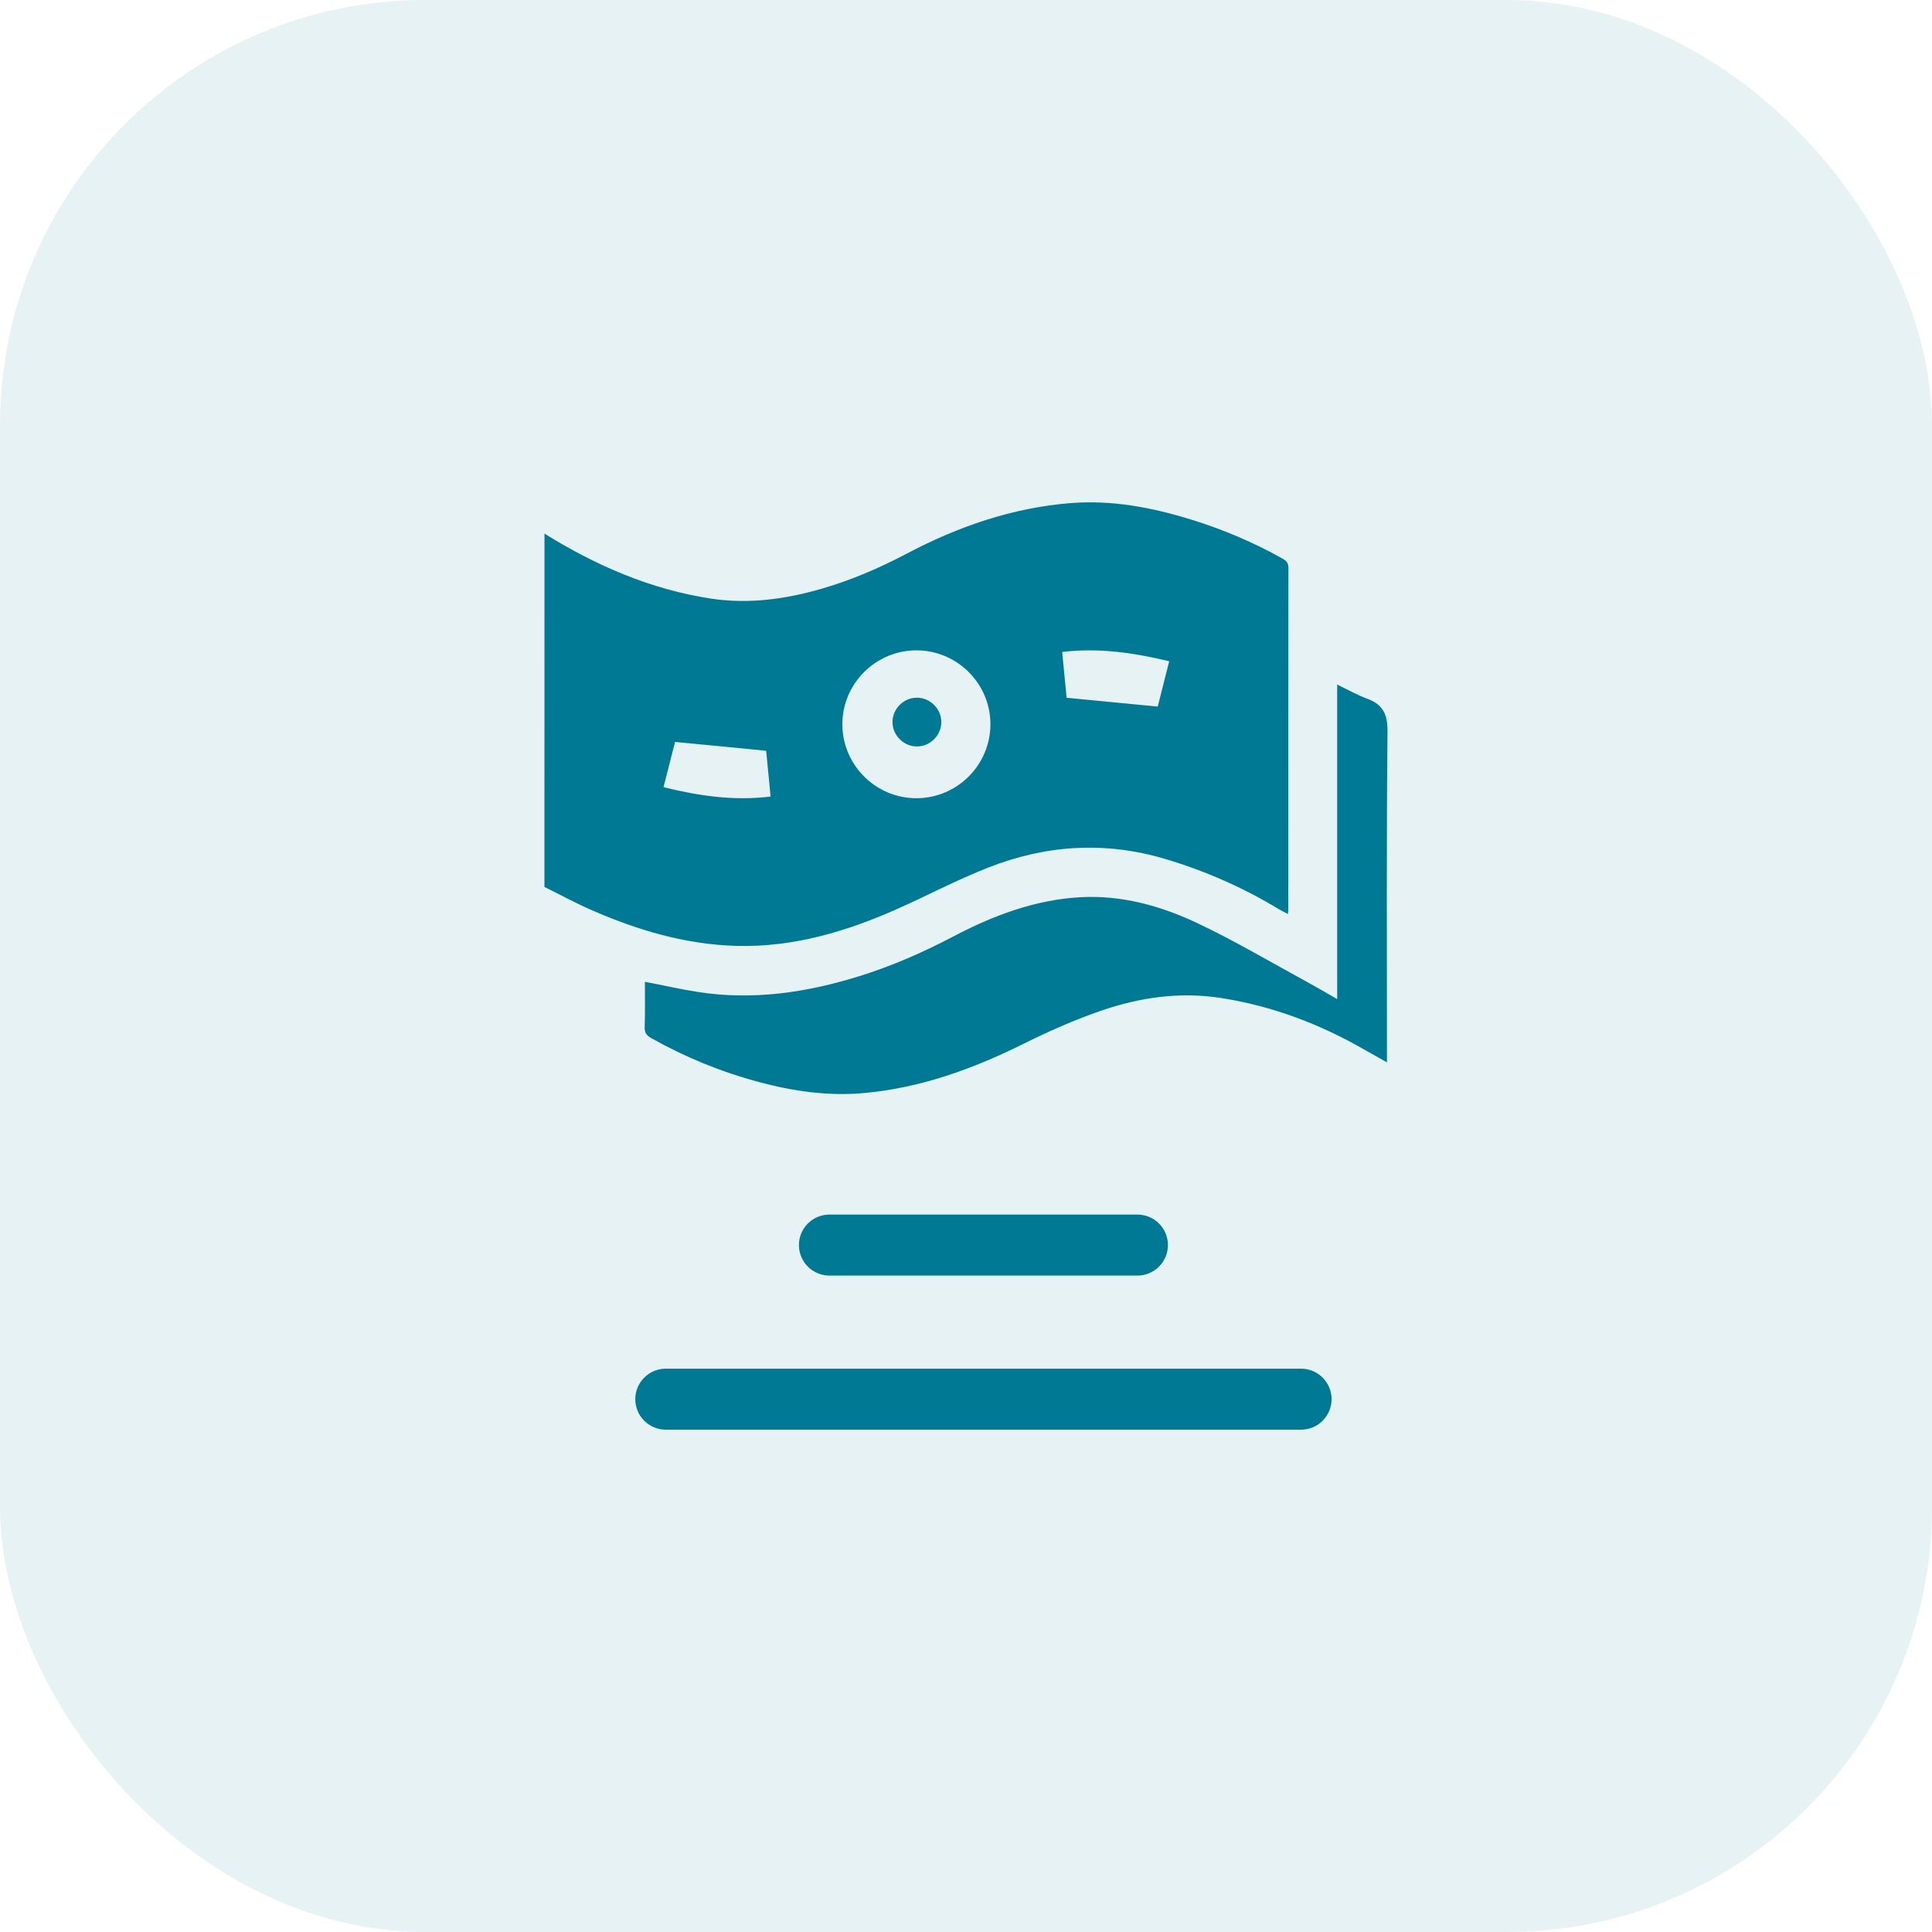
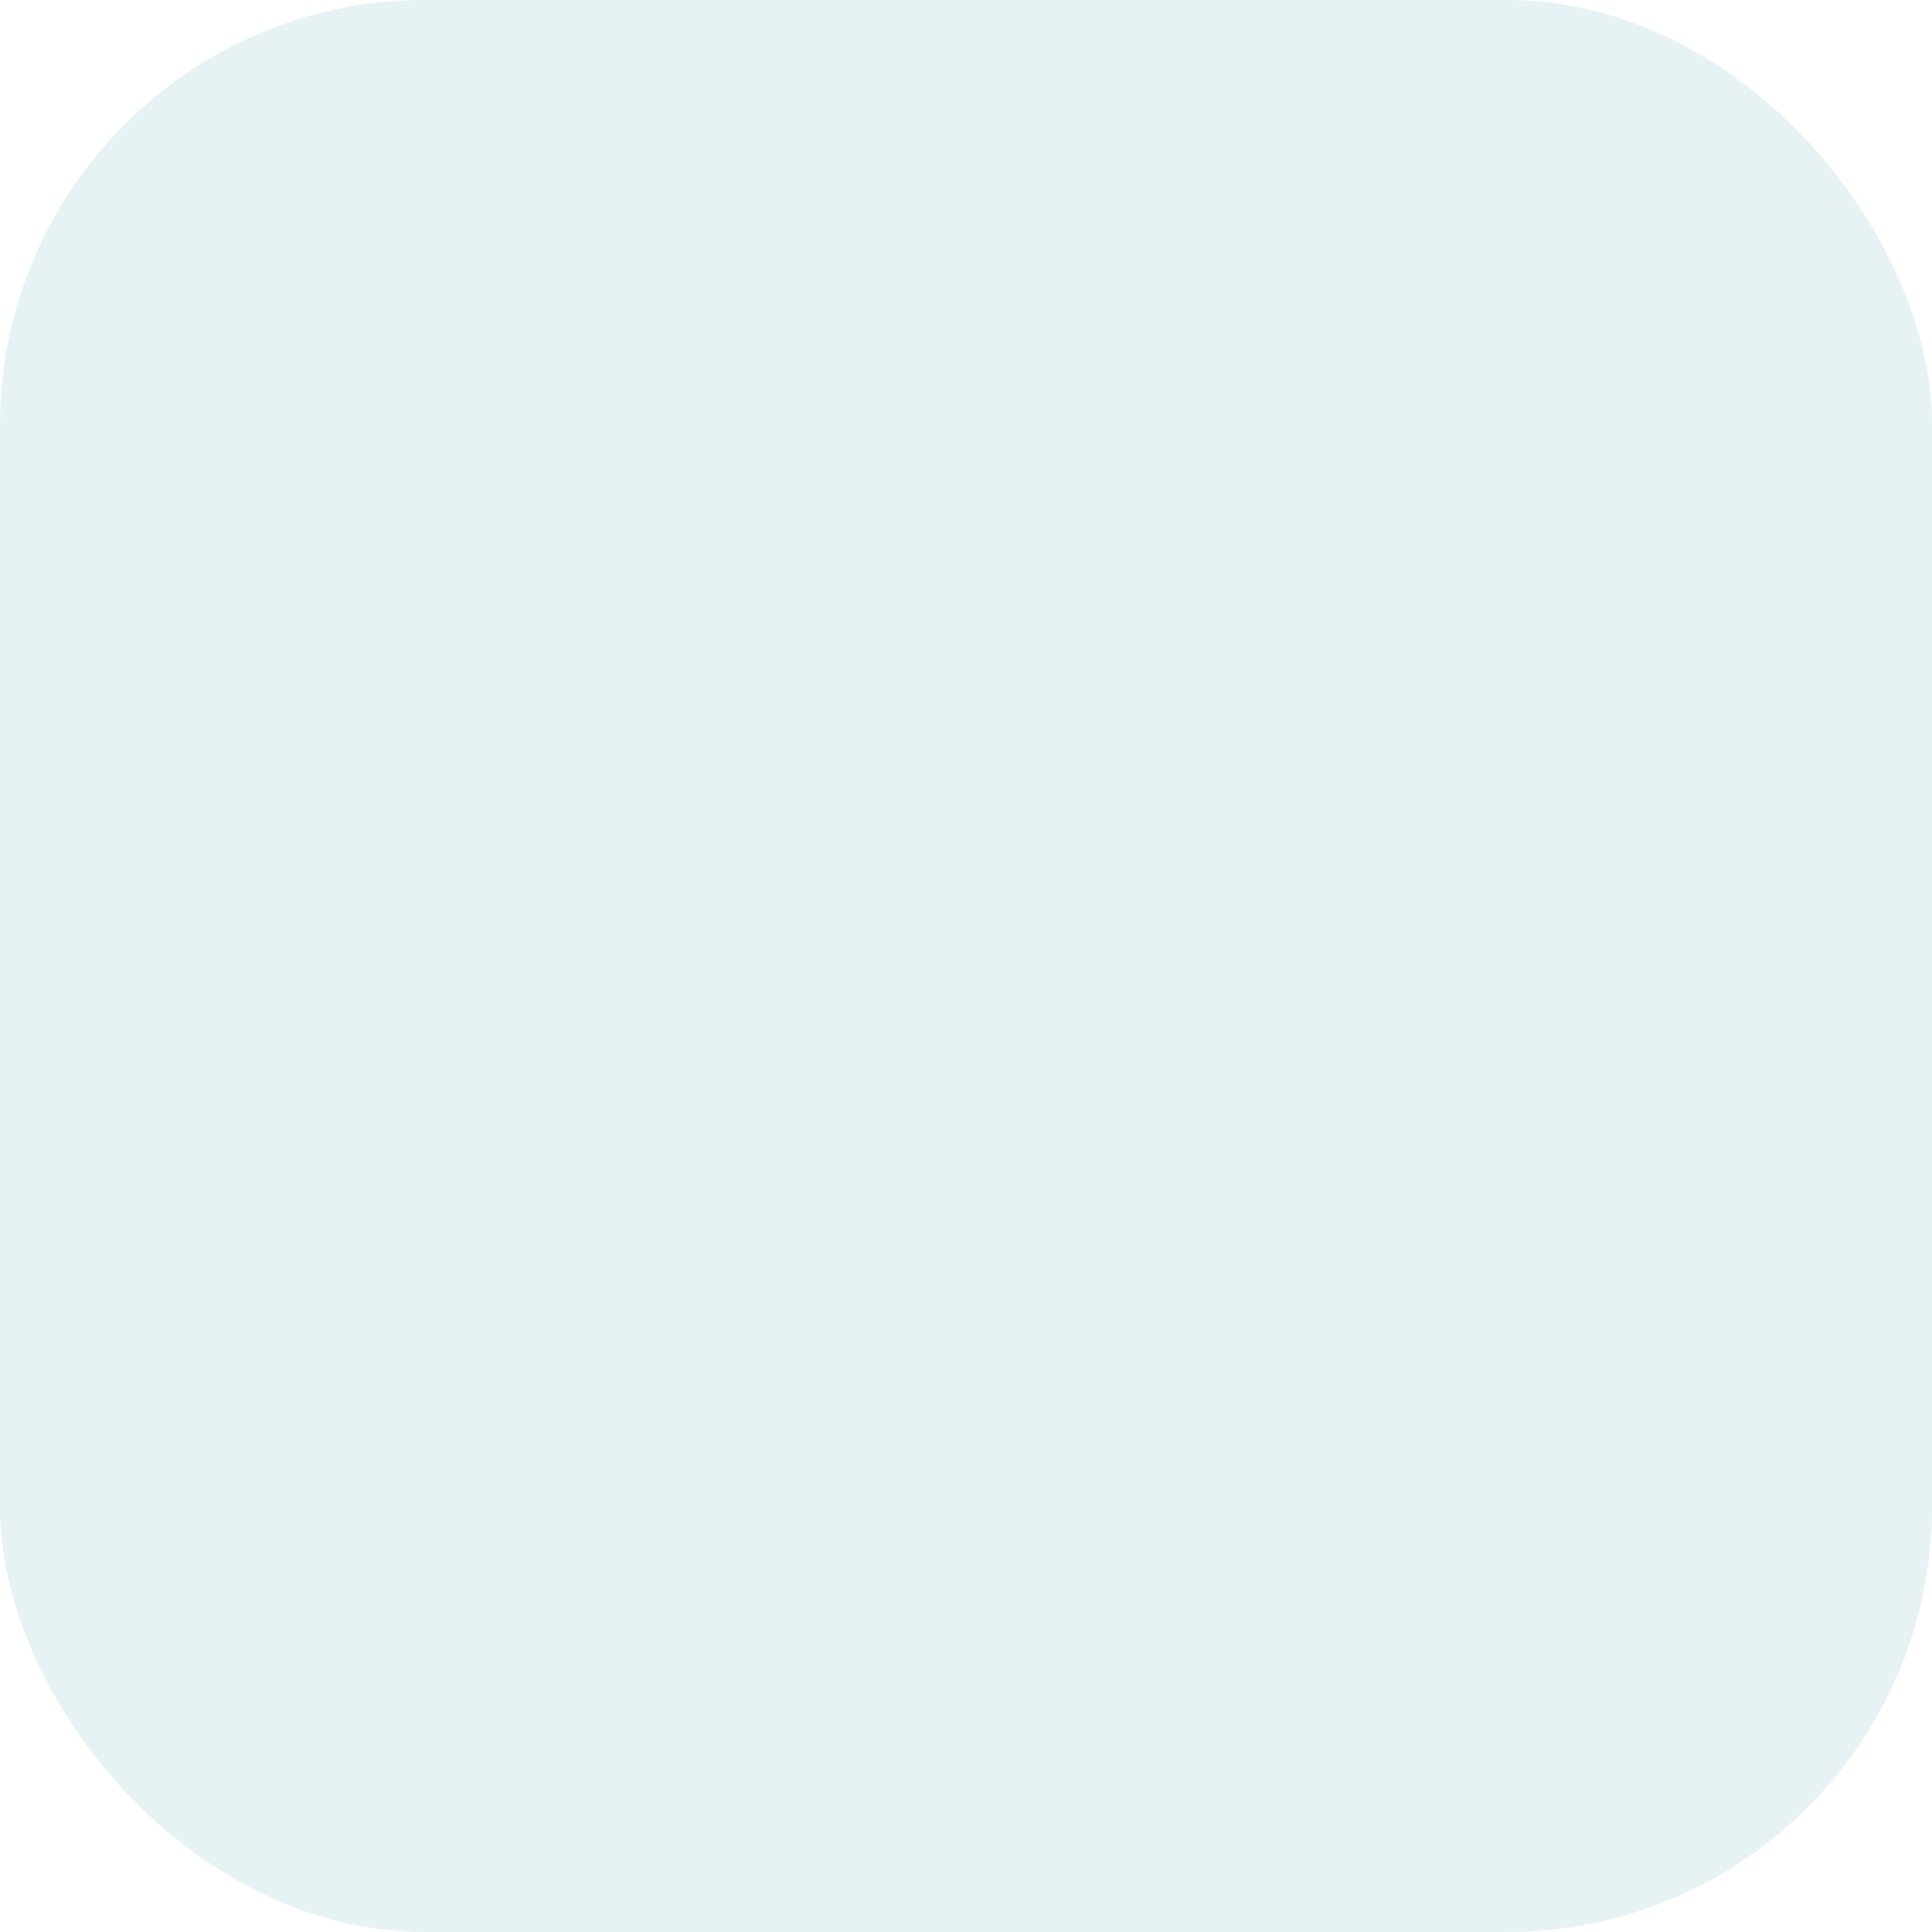
<svg xmlns="http://www.w3.org/2000/svg" width="50" height="50" viewBox="0 0 50 50" fill="none">
  <rect width="50" height="50" rx="11" fill="#007994" fill-opacity="0.1" />
-   <path d="M29.435 33.012H21.466C21.03 33.012 20.676 32.658 20.676 32.222C20.676 31.786 21.03 31.433 21.466 31.433H29.436C29.872 31.433 30.226 31.786 30.226 32.222C30.226 32.657 29.872 33.012 29.435 33.012ZM33.669 37H17.232C16.796 37 16.441 36.647 16.441 36.211C16.441 35.774 16.796 35.421 17.232 35.421H33.67C34.107 35.421 34.461 35.774 34.461 36.211C34.461 36.646 34.107 37 33.669 37ZM14.091 13.81C15.423 14.637 16.835 15.252 18.396 15.491C19.37 15.64 20.32 15.508 21.255 15.239C22.027 15.017 22.76 14.7 23.471 14.326C24.799 13.625 26.199 13.141 27.707 13.02C28.776 12.935 29.813 13.132 30.828 13.447C31.649 13.7 32.437 14.034 33.189 14.455C33.288 14.511 33.344 14.566 33.344 14.697C33.339 17.645 33.341 20.594 33.34 23.542C33.34 23.57 33.336 23.598 33.331 23.656C33.246 23.609 33.172 23.575 33.102 23.532C32.177 22.972 31.195 22.54 30.156 22.23C28.599 21.766 27.066 21.866 25.572 22.454C24.762 22.771 23.99 23.183 23.194 23.535C21.887 24.114 20.531 24.514 19.084 24.48C17.752 24.448 16.498 24.075 15.289 23.544C14.882 23.365 14.489 23.151 14.09 22.954C14.091 19.907 14.091 16.858 14.091 13.81ZM25.632 18.739C25.63 17.691 24.771 16.833 23.723 16.831C22.663 16.828 21.798 17.692 21.8 18.749C21.802 19.797 22.661 20.655 23.71 20.658C24.769 20.661 25.634 19.797 25.632 18.739ZM17.471 19.201C17.379 19.562 17.276 19.961 17.171 20.372C18.097 20.6 18.999 20.731 19.943 20.614C19.901 20.187 19.863 19.782 19.828 19.429C19.036 19.352 18.274 19.278 17.471 19.201ZM29.962 18.286C30.053 17.921 30.156 17.519 30.259 17.113C29.321 16.888 28.426 16.761 27.489 16.873C27.531 17.302 27.569 17.707 27.604 18.058C28.397 18.136 29.159 18.209 29.962 18.286ZM16.69 25.409C17.166 25.5 17.615 25.603 18.069 25.673C19.487 25.893 20.867 25.688 22.224 25.268C23.072 25.005 23.881 24.651 24.668 24.238C25.698 23.696 26.778 23.287 27.953 23.22C29.011 23.16 30.018 23.436 30.958 23.877C31.925 24.33 32.846 24.879 33.786 25.39C34.053 25.535 34.315 25.689 34.606 25.856C34.606 23.145 34.606 20.458 34.606 17.716C34.887 17.851 35.124 17.988 35.377 18.08C35.791 18.23 35.913 18.485 35.908 18.936C35.881 21.7 35.894 24.465 35.894 27.229C35.894 27.305 35.894 27.382 35.894 27.493C35.677 27.371 35.487 27.266 35.298 27.158C34.15 26.499 32.933 26.039 31.62 25.831C30.542 25.66 29.494 25.811 28.48 26.162C27.801 26.398 27.135 26.692 26.491 27.012C25.178 27.665 23.823 28.156 22.353 28.289C21.429 28.372 20.526 28.24 19.638 28.003C18.663 27.741 17.733 27.361 16.852 26.865C16.734 26.799 16.68 26.73 16.684 26.587C16.697 26.2 16.69 25.81 16.69 25.409ZM24.361 18.684C24.362 19.026 24.079 19.314 23.738 19.318C23.388 19.323 23.093 19.028 23.097 18.679C23.102 18.338 23.39 18.055 23.731 18.056C24.072 18.057 24.359 18.343 24.361 18.684Z" fill="#007994" />
</svg>